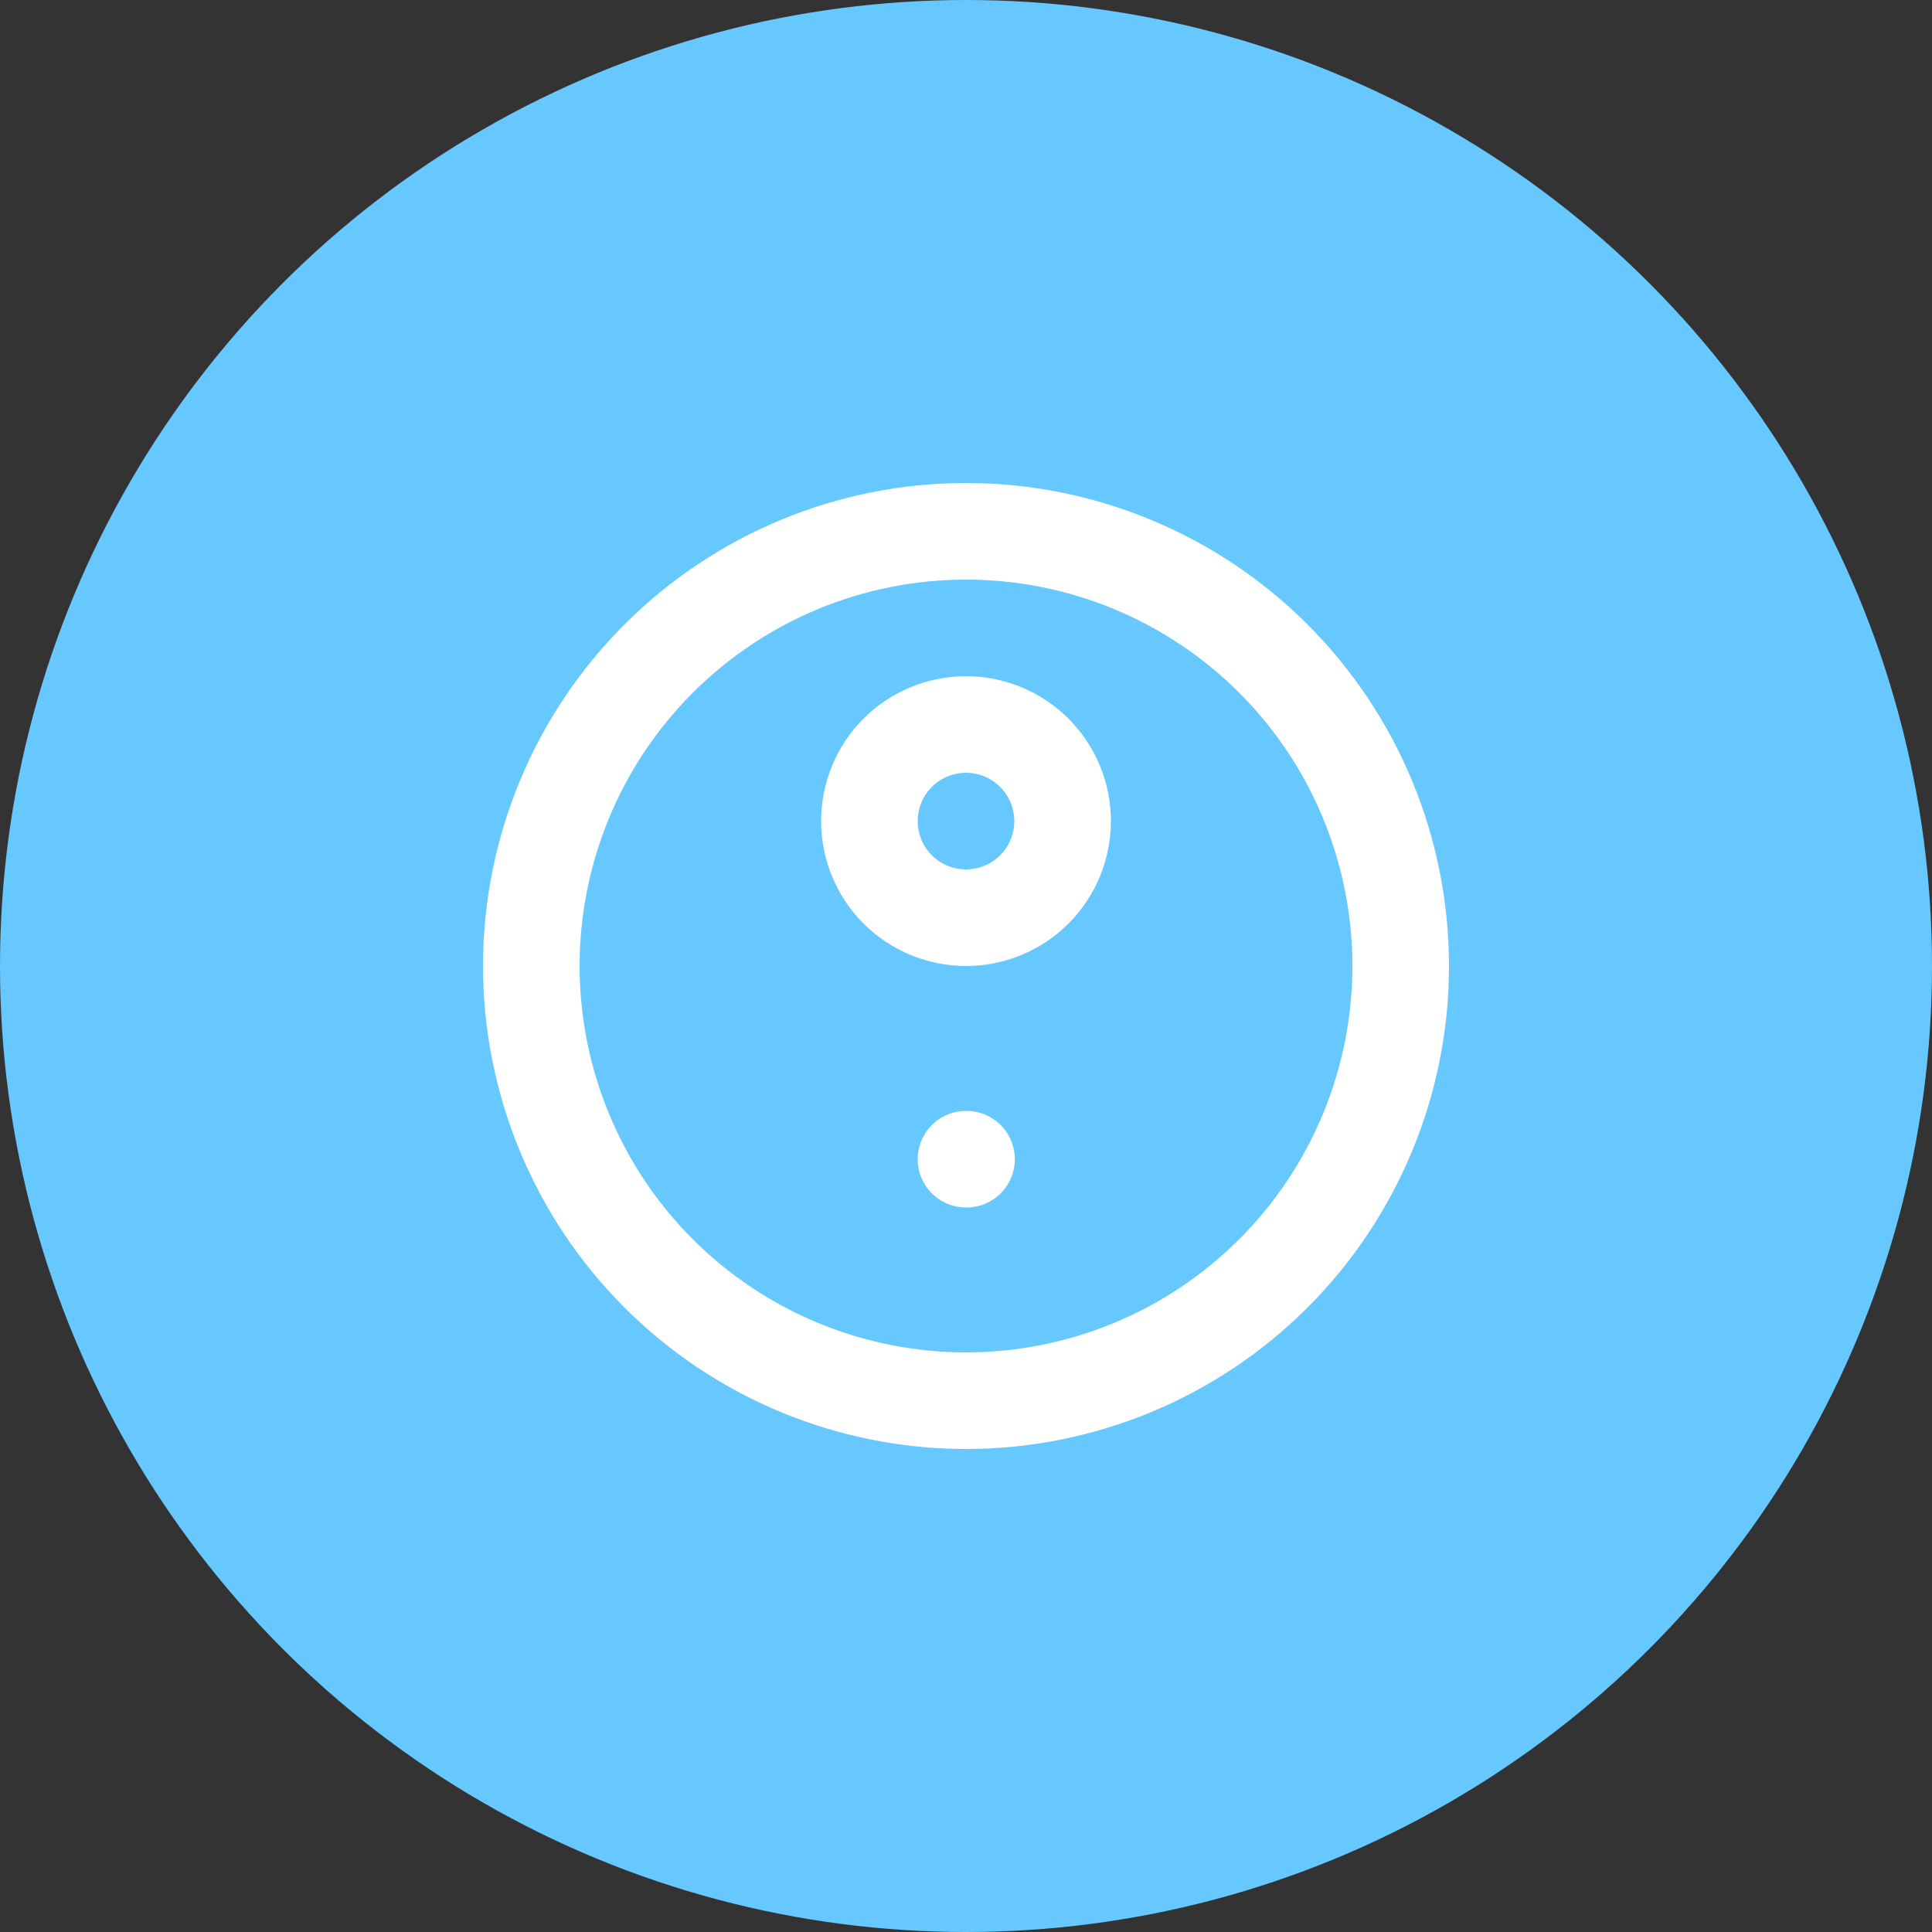
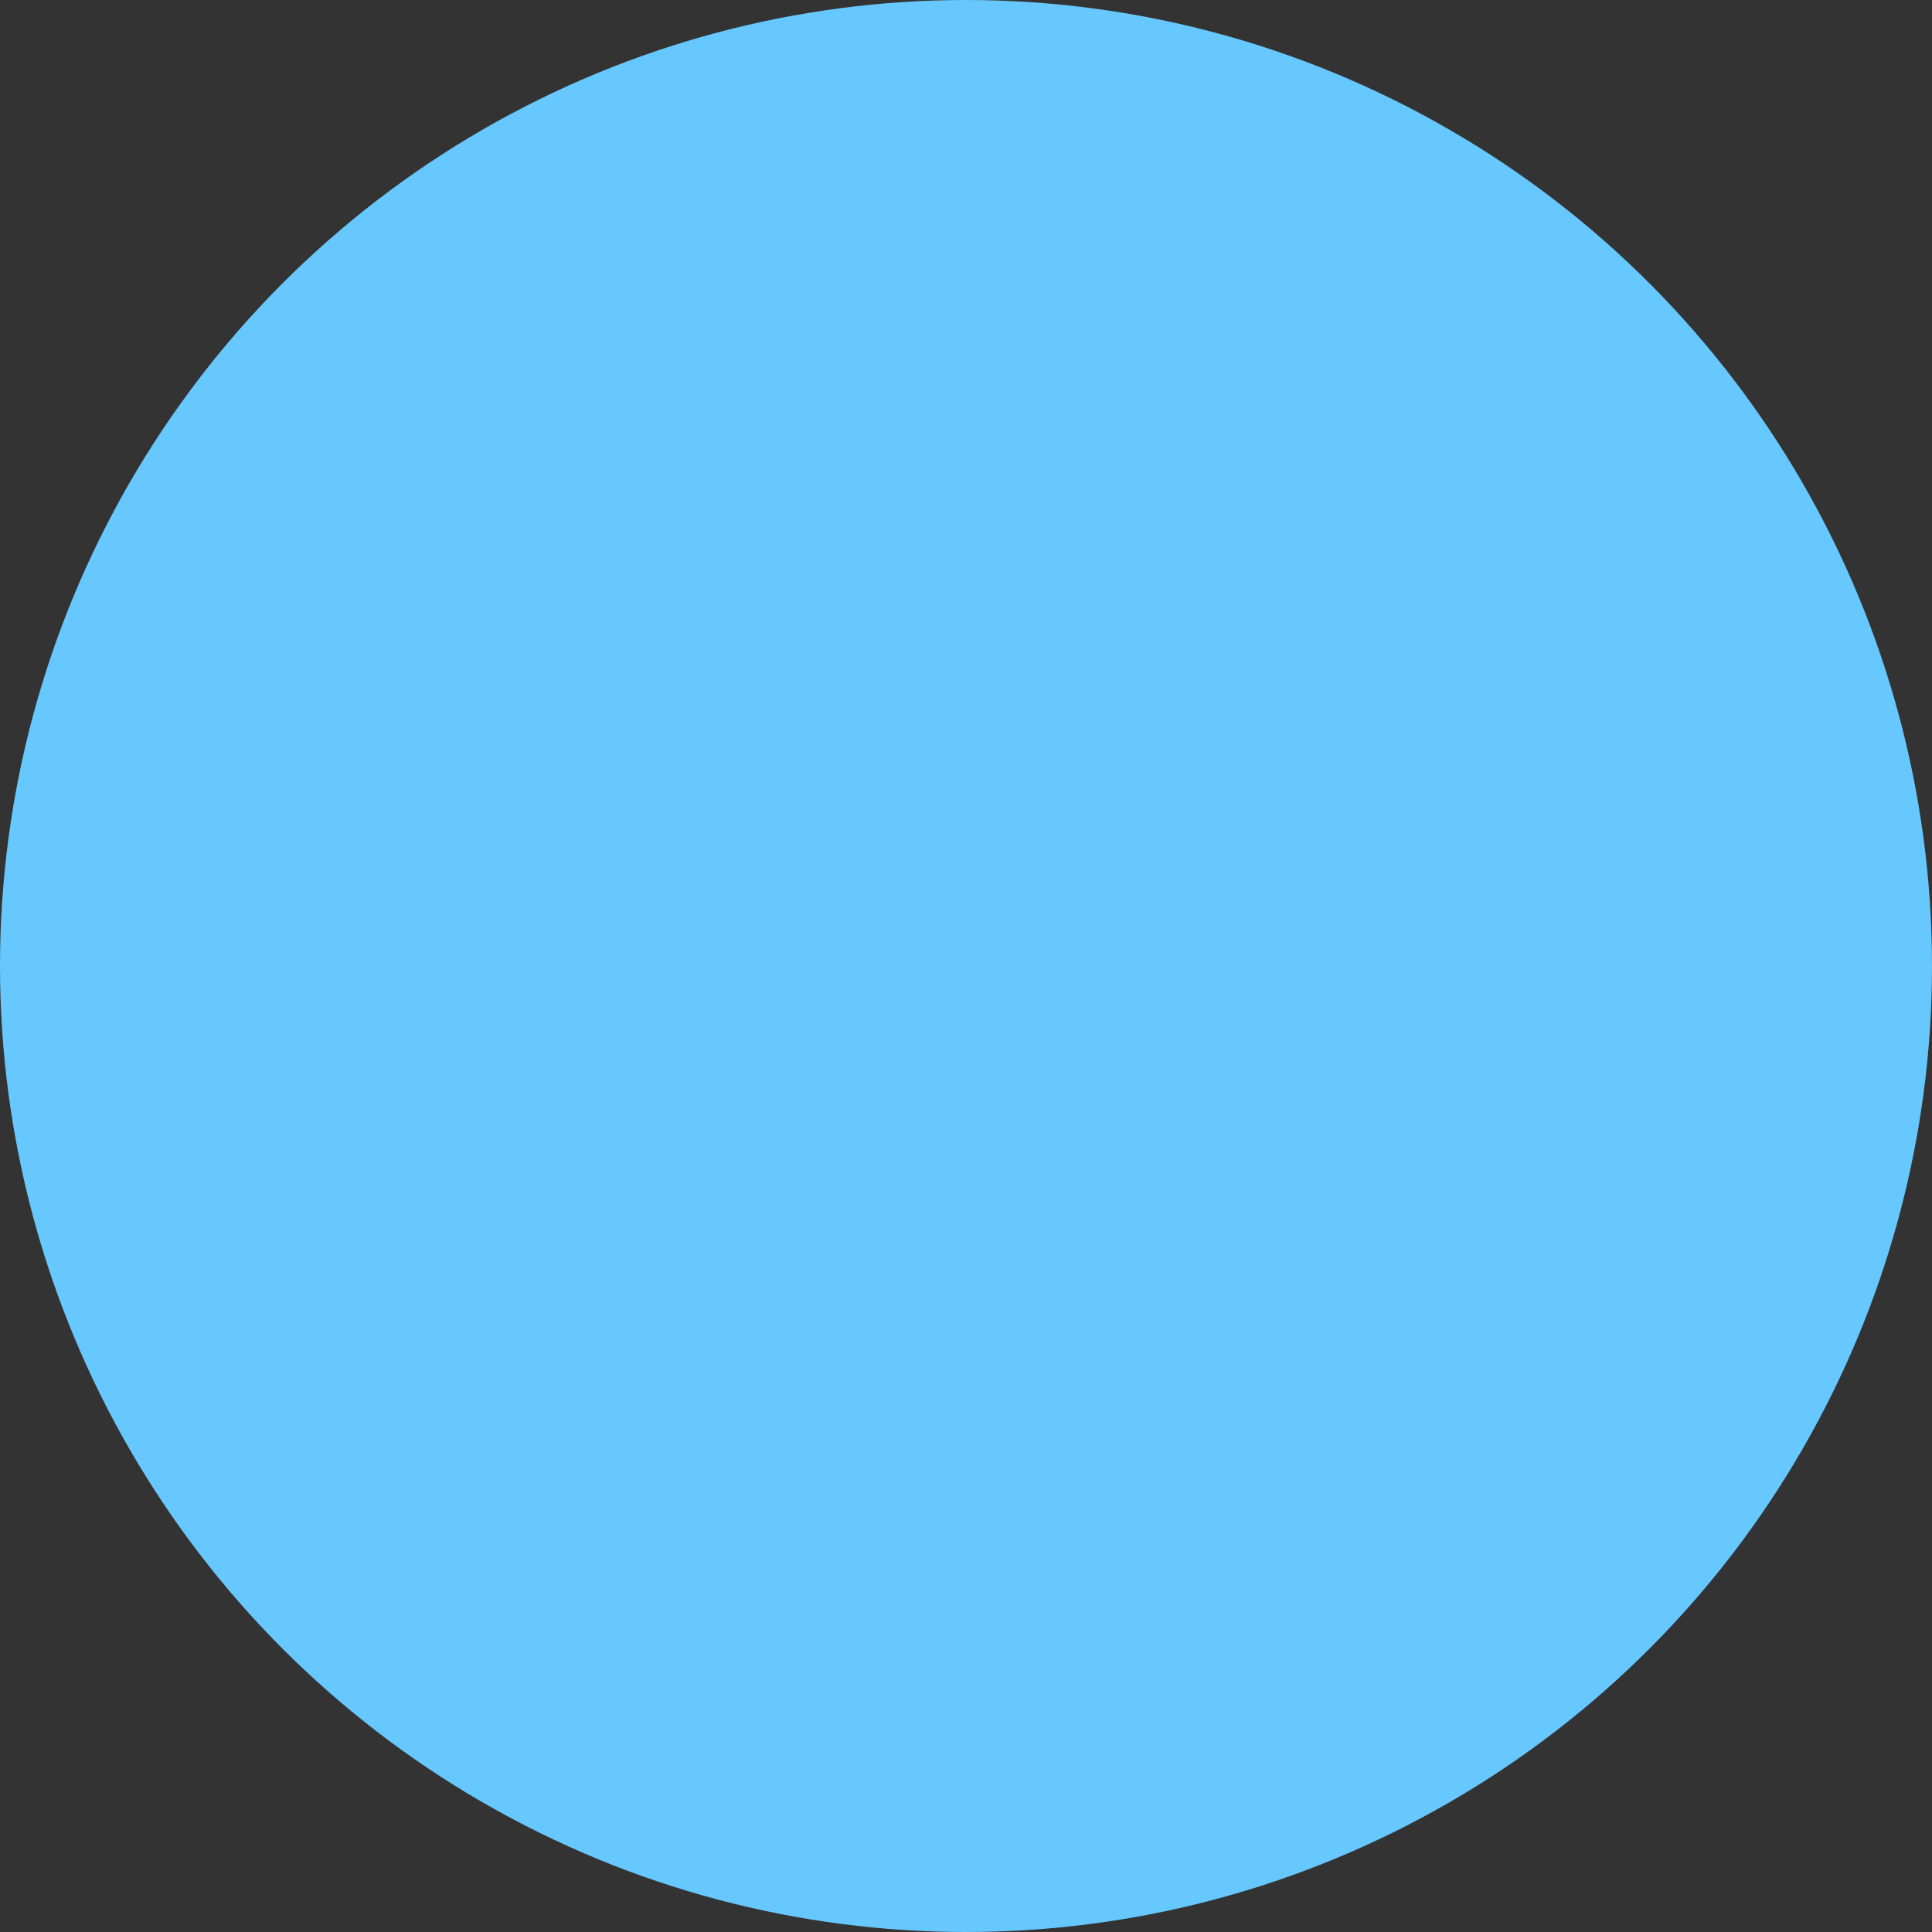
<svg xmlns="http://www.w3.org/2000/svg" width="30" height="30" viewBox="0 0 30 30" fill="none">
  <rect x="0" y="0" width="30" height="30" fill="#333333" stroke="none" />
  <circle cx="15" cy="15" r="15" fill="#66C8FF" />
  <g clip-path="url(#clip0_746_686)">
-     <path d="M21.75 15C21.75 15.886 21.575 16.764 21.236 17.583C20.897 18.402 20.4 19.146 19.773 19.773C19.146 20.4 18.402 20.897 17.583 21.236C16.764 21.575 15.886 21.75 15 21.75C14.114 21.75 13.236 21.575 12.417 21.236C11.598 20.897 10.854 20.4 10.227 19.773C9.6 19.146 9.103 18.402 8.764 17.583C8.425 16.764 8.25 15.886 8.25 15C8.25 13.21 8.961 11.493 10.227 10.227C11.493 8.961 13.21 8.25 15 8.25C16.79 8.25 18.507 8.961 19.773 10.227C21.039 11.493 21.75 13.21 21.75 15Z" stroke="white" stroke-width="1.5" stroke-linecap="round" stroke-linejoin="round" />
    <path d="M16.5 12.75C16.5 13.148 16.342 13.529 16.061 13.811C15.779 14.092 15.398 14.25 15 14.25C14.602 14.25 14.221 14.092 13.939 13.811C13.658 13.529 13.5 13.148 13.5 12.75C13.5 12.352 13.658 11.971 13.939 11.689C14.221 11.408 14.602 11.25 15 11.25C15.398 11.25 15.779 11.408 16.061 11.689C16.342 11.971 16.5 12.352 16.5 12.75Z" stroke="white" stroke-width="1.5" stroke-linecap="round" stroke-linejoin="round" />
-     <path d="M15 18H15.008" stroke="white" stroke-width="1.5" stroke-linecap="round" stroke-linejoin="round" />
  </g>
  <defs>
    <clipPath id="clip0_746_686">
-       <rect width="18" height="18" fill="white" transform="translate(6 6)" />
-     </clipPath>
+       </clipPath>
  </defs>
</svg>